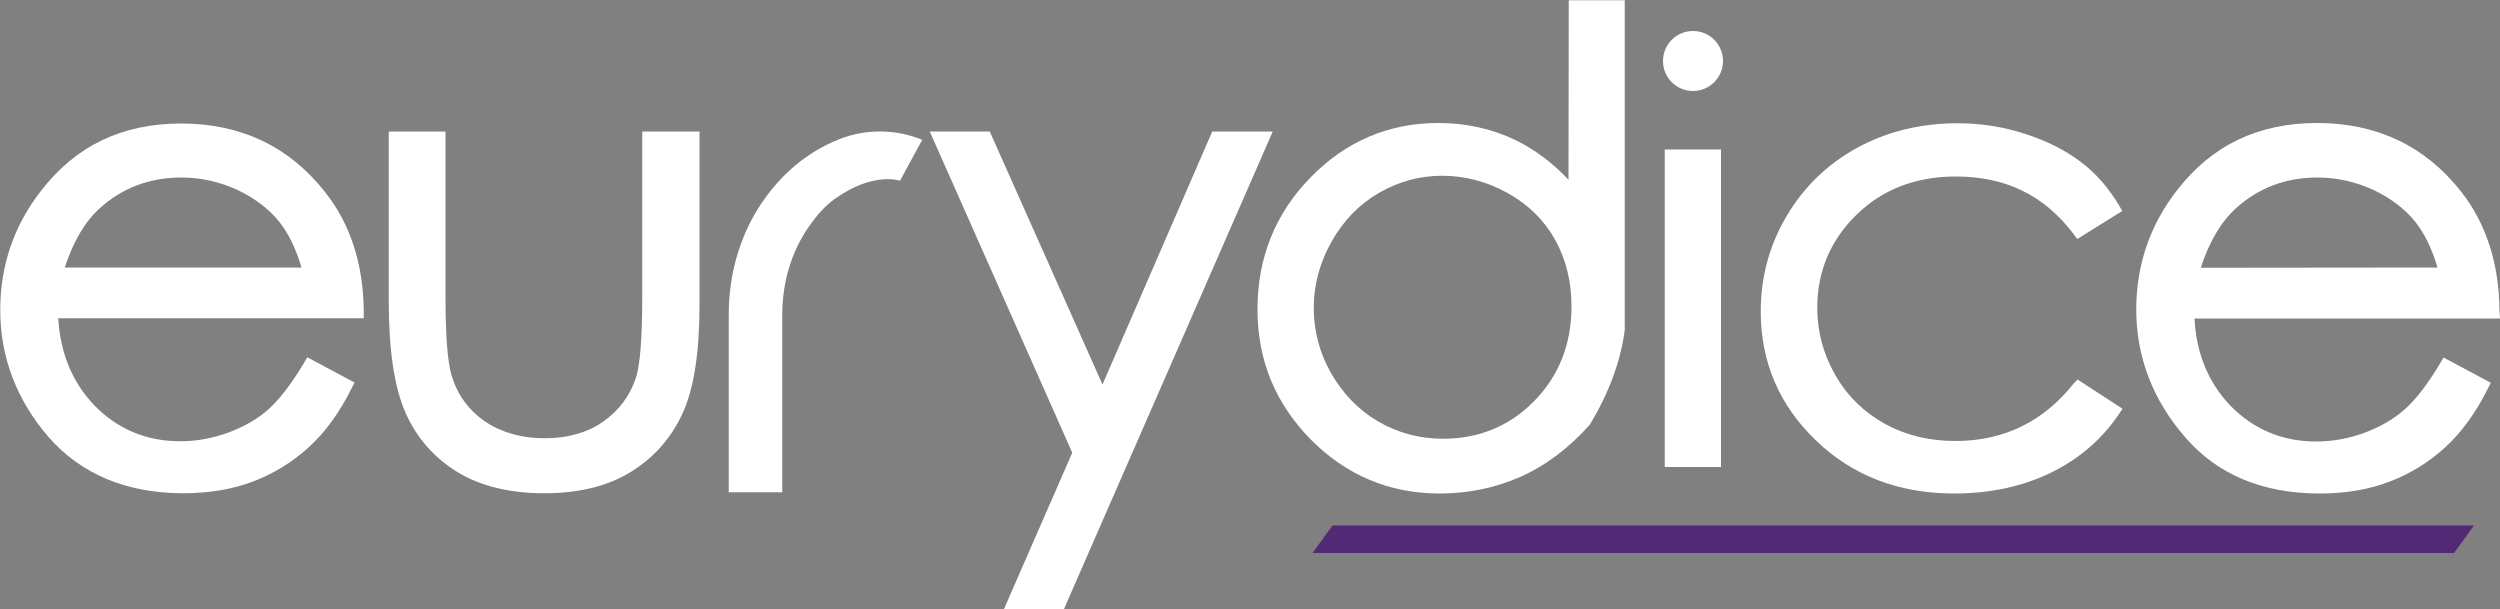
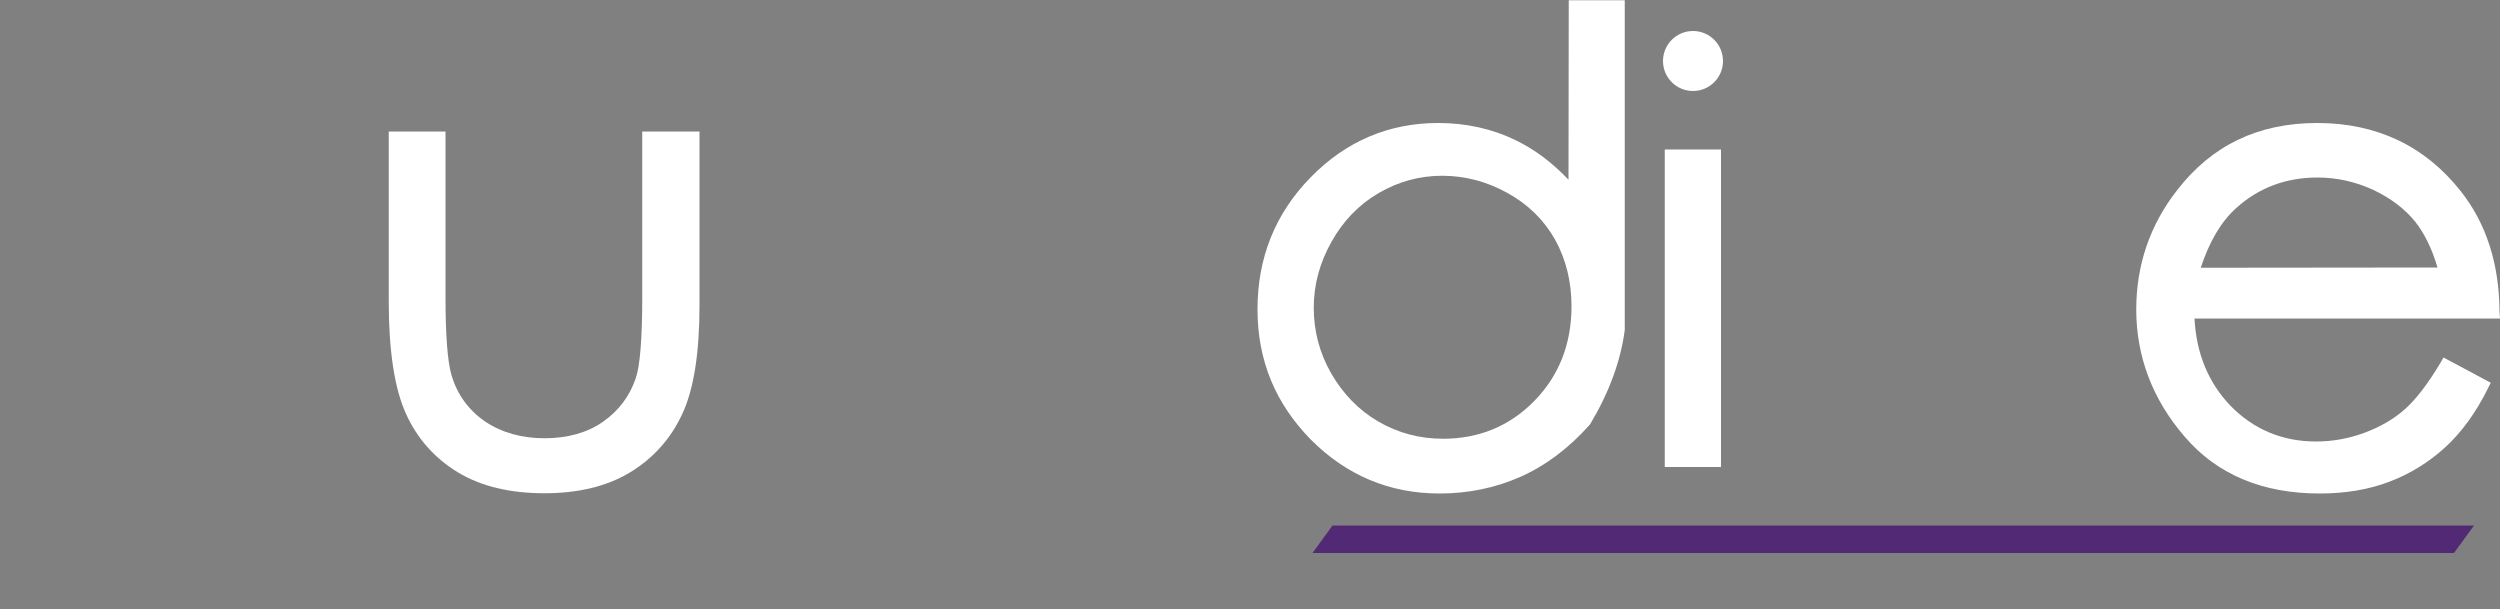
<svg xmlns="http://www.w3.org/2000/svg" version="1.1" id="Calque_3" x="0px" y="0px" width="1000px" height="243.6px" viewBox="0 0 1000 243.6" style="enable-background:new 0 0 1000 243.6;" xml:space="preserve">
  <rect x="0" y="0" width="1000" height="243.6" fill="#808080" stroke="none" />
  <style type="text/css">
	.st0{fill:#FFFFFF;}
	.st1{fill:#522974;}
</style>
-   <path class="st0" d="M291.5,196.9v-71.3c0-16.5,4.8-32.9,14.5-46.3c6.7-9.3,16.2-18.3,29.9-23.7c10.5-4.1,22.2-4,32.7,0.2  c0.1,0,0.2,0.1,0.3,0.1L360,72.3c0,0-10.6-3.8-26,7.2c-4.1,2.9-7.3,6.7-10,10.5c-7.5,10.4-11.1,23.1-11.1,35.9v71L291.5,196.9  L291.5,196.9z" />
-   <path class="st0" d="M25.9,107c3.4-10.4,8.1-18.4,14.1-23.8C49,75.1,60,71,72.6,71c7.7,0,15.2,1.7,22.2,4.9  c7,3.3,12.7,7.6,16.9,12.8c3.7,4.7,6.7,10.8,8.9,18.3L25.9,107L25.9,107z M73.4,197.3c10.3,0,19.7-1.6,27.8-4.7  c8.2-3.1,15.7-7.7,22.3-13.7c6.6-6,12.4-14,17.2-23.7l1.1-2.2l-18.9-10.1l-1.2,2.1c-5.2,8.7-10.1,15-14.4,18.8  c-4.3,3.8-9.7,6.9-15.9,9.2c-6.2,2.3-12.7,3.5-19.4,3.5c-13.5,0-25.1-4.9-34.3-14.4c-8.7-9.1-13.6-20.8-14.4-34.8h122.2v-2.5  c-0.1-19-5.3-35.2-15.5-48c-14.3-18.2-33.7-27.4-57.5-27.4s-42.2,9-56,26.8c-10.9,13.9-16.4,30-16.4,47.8c0,18.8,6.5,36,19.4,50.9  C32.4,189.6,50.5,197.3,73.4,197.3" />
  <path class="st0" d="M183.1,188.9c9.2,5.6,20.9,8.4,34.6,8.4s25.2-2.8,34.4-8.4c9.2-5.6,16.2-13.4,20.8-23.3  c4.6-9.8,6.9-24.4,6.9-43.5V52.6h-22.9v66.1c0,16.7-0.9,27.7-2.6,32.6c-2.4,7.1-6.8,13-13.1,17.4c-6.3,4.4-14.2,6.6-23.4,6.6  s-17.3-2.3-23.9-6.8c-6.5-4.5-11-10.7-13.3-18.4c-1.6-5.5-2.4-16.1-2.4-31.3V52.6h-22.7v68.1c0,19.6,2.3,34.6,6.8,44.6  C166.8,175.4,173.9,183.3,183.1,188.9" />
-   <polygon class="st0" points="484.9,52.6 441,153.8 395.9,52.6 371.9,52.6 428.9,181.1 401.6,243.6 425.6,243.6 509.1,52.6 " />
  <path class="st0" d="M622,95.8c4.4,7.9,6.6,16.9,6.6,26.7c0,15.1-5,27.8-14.9,37.9c-9.9,10.1-22.2,15.1-36.5,15.1  c-9.3,0-18-2.3-25.9-6.9s-14.1-11.1-18.8-19.2c-4.7-8.2-7-17-7-26.3s2.4-18,7.1-26.4c4.7-8.4,11-14.9,18.9-19.5s16.4-6.9,25.4-6.9  s17.9,2.3,26.1,6.9C611.2,81.7,617.6,88,622,95.8 M627.4,71.9c-6.4-6.8-13.5-12.1-21.1-15.8c-9.4-4.6-19.9-6.9-31-6.9  c-19.8,0-37,7.3-51.1,21.8c-14.1,14.4-21.2,32.1-21.2,52.7s7.2,37.7,21.3,52.1c14.2,14.3,31.5,21.6,51.5,21.6  c11.4,0,22.2-2.2,32.2-6.6c10-4.4,19.4-11.4,27.8-20.8l0.3-0.4c7.6-12.7,12.2-25.3,13.8-37.6l0-131.9h-22.4L627.4,71.9L627.4,71.9z" />
  <rect x="665.9" y="59.8" class="st0" width="22.5" height="127" />
-   <path class="st0" d="M829.4,153.5c-12.1,15.2-28,22.9-47.2,22.9c-10.5,0-20-2.3-28.3-6.9c-8.3-4.6-15-11.1-19.8-19.5  c-4.8-8.4-7.2-17.4-7.2-26.9c0-14.5,5.3-27.1,15.7-37.2c10.4-10.2,23.8-15.3,39.7-15.3c20.1,0,35.5,7.6,47.2,23.1l1.4,1.9l18-11.2  l-1.2-2.1c-4.2-7.1-9.4-13.1-15.6-17.7c-6.1-4.6-13.5-8.3-22.2-11.1c-8.6-2.8-17.6-4.2-26.8-4.2c-14.8,0-28.3,3.3-40.2,9.8  c-11.9,6.5-21.4,15.7-28.3,27.4c-6.9,11.6-10.3,24.5-10.3,38.1c0,20.2,7.4,37.5,22.1,51.6c14.6,14.1,33.2,21.2,55.2,21.2  c14.4,0,27.4-2.8,38.7-8.3c11.3-5.5,20.5-13.4,27.3-23.5l1.4-2.1l-18-11.7L829.4,153.5L829.4,153.5z" />
  <path class="st0" d="M880.3,107.1c3.4-10.4,8.1-18.4,14.1-23.8C903.4,75.1,914.4,71,927,71c7.7,0,15.2,1.7,22.2,4.9  c7,3.3,12.7,7.6,16.9,12.8c3.7,4.7,6.7,10.8,8.9,18.3L880.3,107.1L880.3,107.1z M999.8,124.6c-0.1-19-5.3-35.2-15.4-48  c-14.3-18.2-33.7-27.4-57.5-27.4s-42.2,9-56,26.8c-10.9,13.9-16.4,30-16.4,47.8c0,18.8,6.5,36,19.4,50.9  c12.9,15.1,31.1,22.7,54,22.7c10.3,0,19.7-1.6,27.8-4.7c8.2-3.1,15.7-7.7,22.3-13.7c6.6-6,12.4-14,17.2-23.7l1.1-2.2l-18.9-10.1  l-1.2,2.1c-5.2,8.7-10.1,15-14.5,18.8c-4.3,3.8-9.7,6.9-15.9,9.2c-6.2,2.3-12.7,3.5-19.4,3.5c-13.5,0-25.1-4.9-34.3-14.4  c-8.7-9.1-13.6-20.8-14.3-34.8h122.2L999.8,124.6L999.8,124.6z" />
  <circle class="st0" cx="677.2" cy="24.4" r="12" />
  <polygon class="st1" points="989.6,210.2 533,210.2 525,221.2 981.6,221.2 " />
</svg>